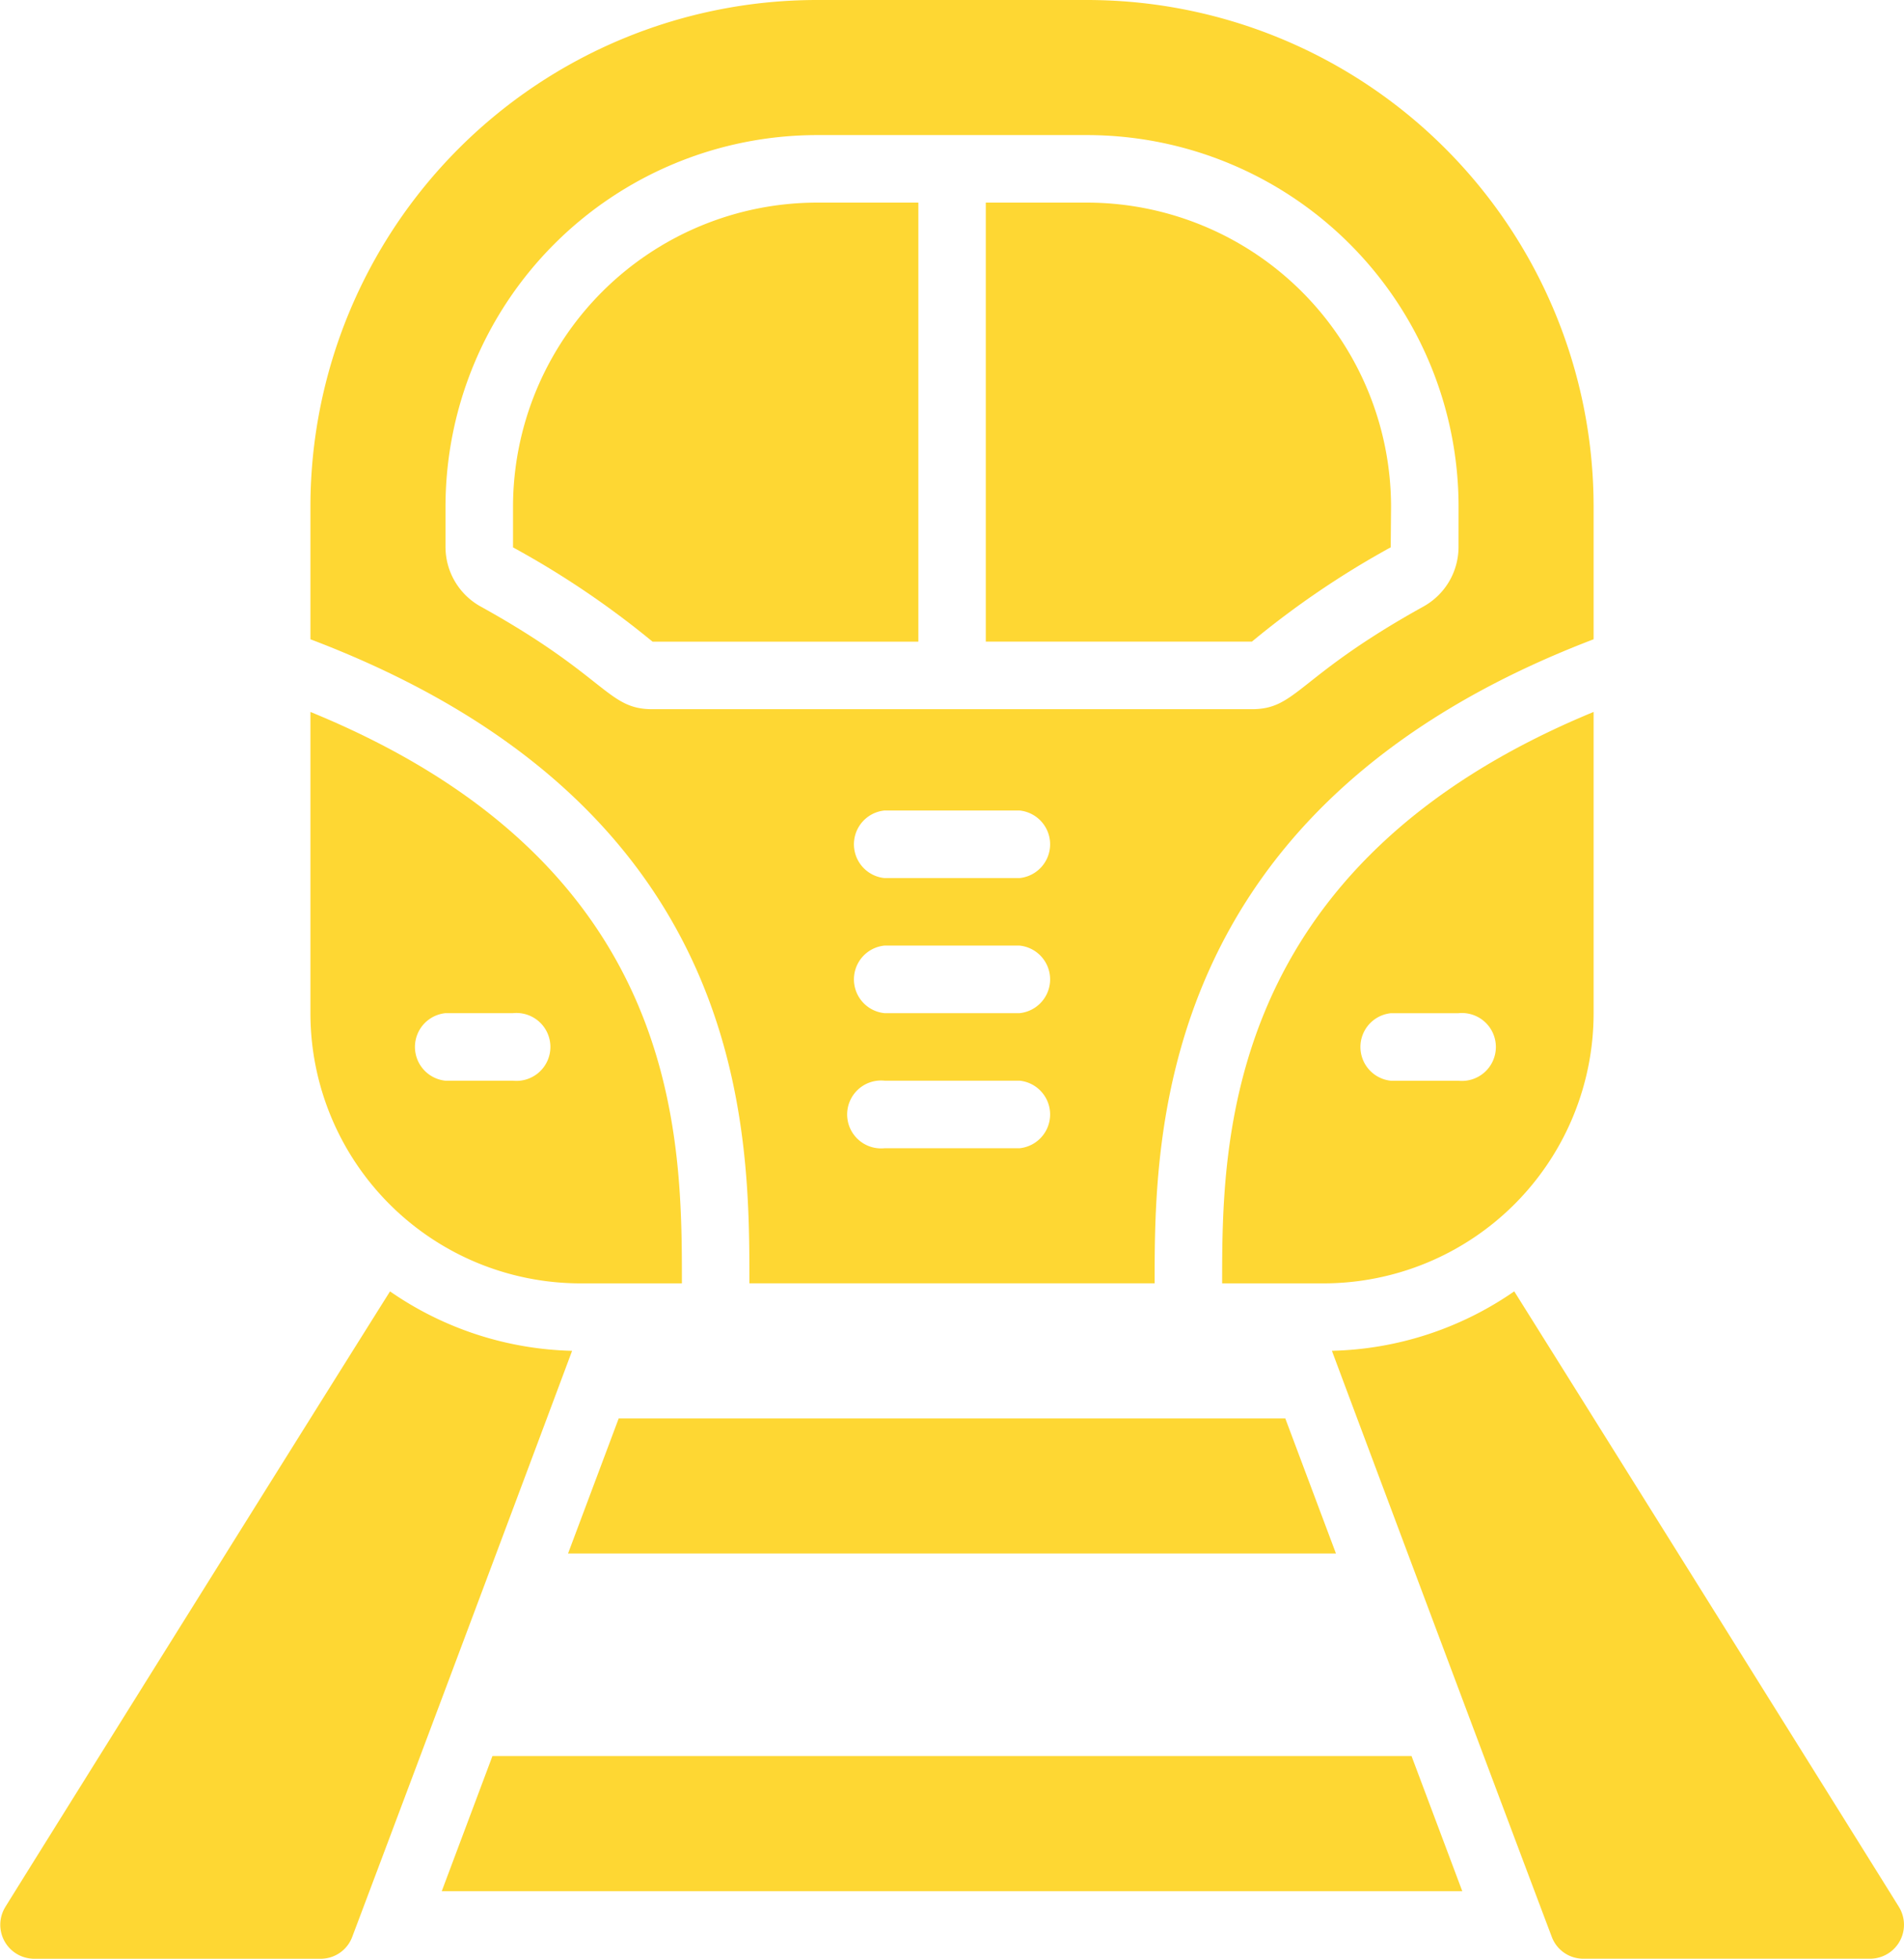
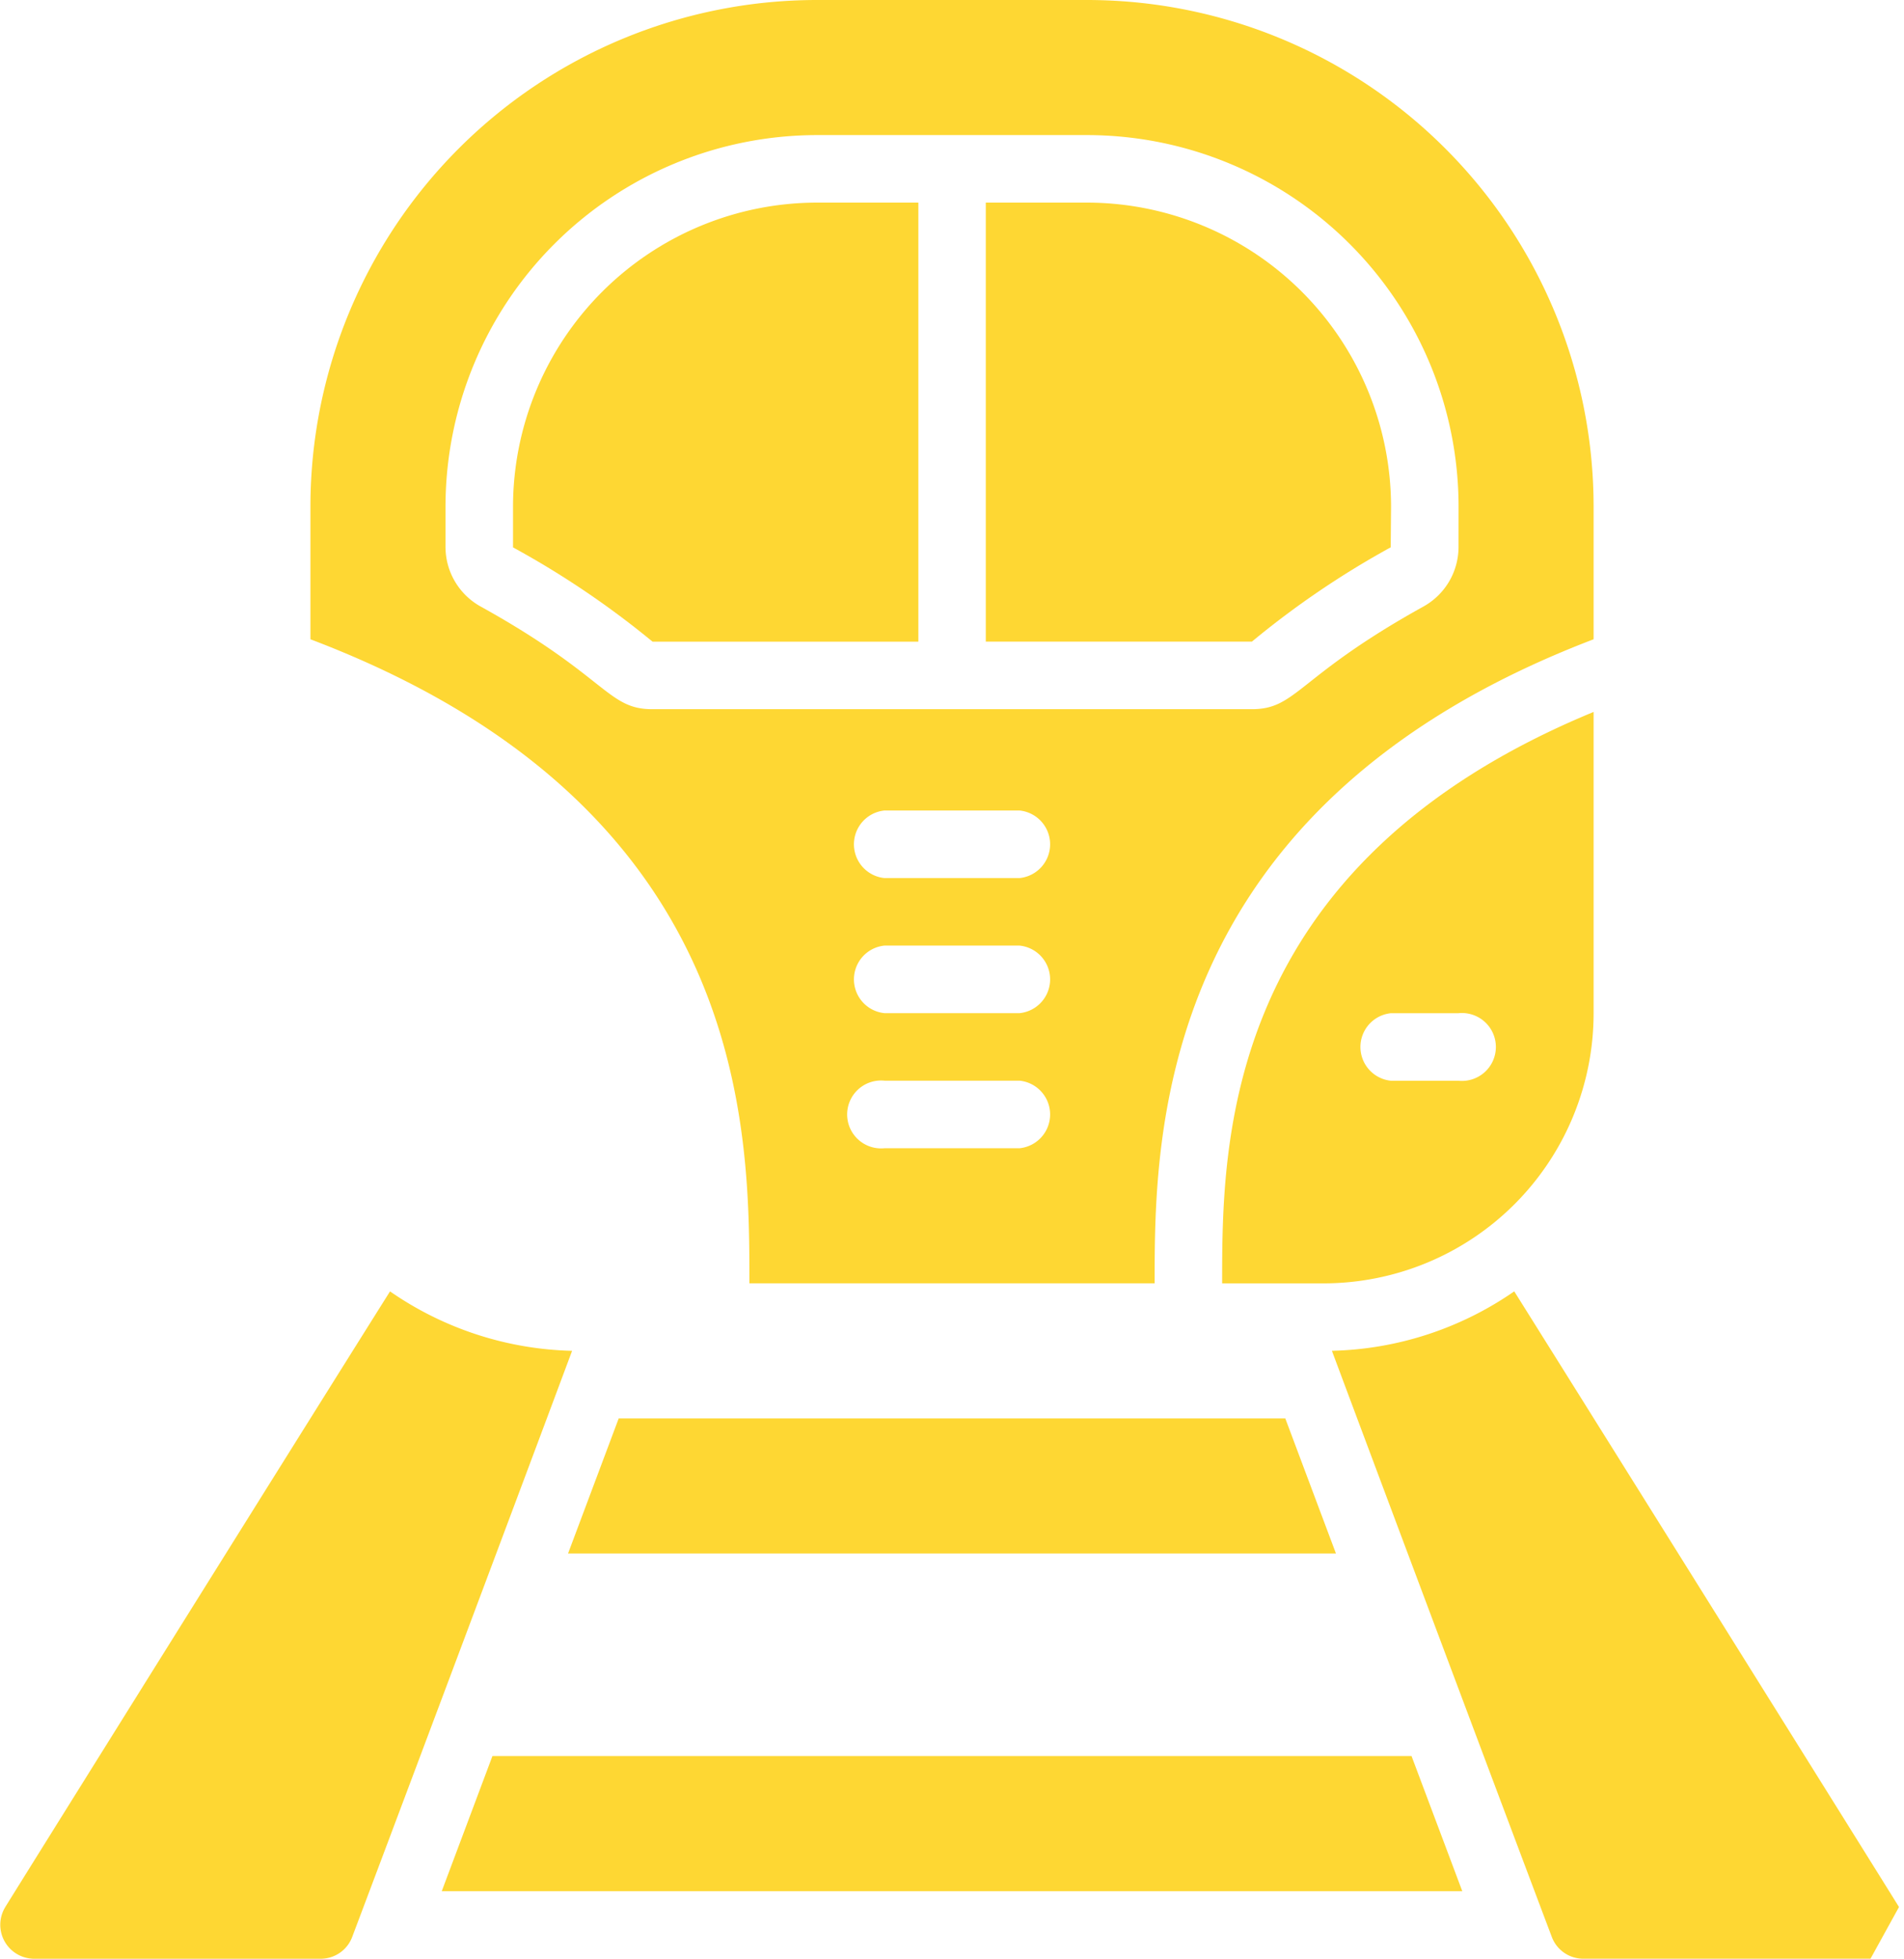
<svg xmlns="http://www.w3.org/2000/svg" width="50.478" height="51.924" viewBox="0 0 50.478 51.924">
  <g id="Group_763" data-name="Group 763" transform="translate(3631.221 17071.572)">
    <path id="Shape" d="M15.975,39.816c-1.6,4.288-5.022,13.4-5.828,15.533a.89.89,0,0,1-.833.582H1.7a.9.9,0,0,1-.752-1.37c0-.009,7.493-12.014,10.2-16.321a8.839,8.839,0,0,0,4.834,1.576Z" transform="translate(-3632.029 -17075.578)" fill="#fed733" />
-     <path id="Shape-2" data-name="Shape" d="M54.529,55.93H46.911a.89.89,0,0,1-.833-.582c-.806-2.131-4.226-11.244-5.828-15.533a8.839,8.839,0,0,0,4.834-1.576c2.7,4.306,10.2,16.312,10.2,16.321a.9.9,0,0,1-.752,1.37Z" transform="translate(-3636.16 -17075.578)" fill="#fed733" />
-     <path id="Shape-3" data-name="Shape" d="M10,21.08v7.986a7.162,7.162,0,0,0,7.162,7.162h2.686C19.848,32.289,19.848,25.109,10,21.08Zm5.372,9.776H13.581a.9.9,0,0,1,0-1.791h1.791a.9.9,0,1,1,0,1.791Z" transform="translate(-3632.991 -17073.779)" fill="#fed733" />
+     <path id="Shape-2" data-name="Shape" d="M54.529,55.93H46.911a.89.89,0,0,1-.833-.582c-.806-2.131-4.226-11.244-5.828-15.533a8.839,8.839,0,0,0,4.834-1.576c2.7,4.306,10.2,16.312,10.2,16.321Z" transform="translate(-3636.16 -17075.578)" fill="#fed733" />
    <path id="Shape-4" data-name="Shape" d="M16,14.057v1.083a23.635,23.635,0,0,1,3.7,2.5h7.046V6H24.057A8.07,8.07,0,0,0,16,14.057Z" transform="translate(-3633.62 -17072.201)" fill="#fed733" />
    <path id="Shape-5" data-name="Shape" d="M30.591,0H23.429A13.433,13.433,0,0,0,10,13.429v3.518C21.638,21.361,21.638,29.884,21.638,34.02H32.381c0-3.876,0-12.632,11.638-17.073V13.429A13.433,13.433,0,0,0,30.591,0ZM28.8,30.439H25.219a.9.9,0,1,1,0-1.791H28.8a.9.9,0,0,1,0,1.791Zm0-3.581H25.219a.9.9,0,0,1,0-1.791H28.8a.9.9,0,0,1,0,1.791Zm0-3.581H25.219a.9.9,0,0,1,0-1.791H28.8a.9.9,0,0,1,0,1.791Zm11.638-8.765a1.808,1.808,0,0,1-.931,1.567C36.156,17.936,36.156,18.8,34.96,18.8H19.06c-1.192,0-1.191-.862-4.548-2.722a1.808,1.808,0,0,1-.931-1.567V13.429a9.854,9.854,0,0,1,9.848-9.848h7.162a9.854,9.854,0,0,1,9.848,9.848Z" transform="translate(-3632.991 -17071.572)" fill="#fed733" />
    <path id="Shape-6" data-name="Shape" d="M32.686,6H30V17.638h7.055a23.462,23.462,0,0,1,3.68-2.5l.009-1.083A8.07,8.07,0,0,0,32.686,6Z" transform="translate(-3635.086 -17072.201)" fill="#fed733" />
    <path id="Shape-7" data-name="Shape" d="M37,36.228h2.686a7.162,7.162,0,0,0,7.162-7.162V21.08C37,25.144,37,32.521,37,36.228Zm6.267-7.162a.9.9,0,1,1,0,1.791H41.476a.9.9,0,0,1,0-1.791Z" transform="translate(-3635.82 -17073.779)" fill="#fed733" />
    <path id="Shape-8" data-name="Shape" d="M37.988,45.581H17.63L18.973,42H36.645Z" transform="translate(-3633.791 -17075.971)" fill="#fed733" />
    <path id="Shape-9" data-name="Shape" d="M40.945,55.581H13.89L15.233,52H39.6Z" transform="translate(-3633.399 -17077.02)" fill="#fed733" />
  </g>
</svg>